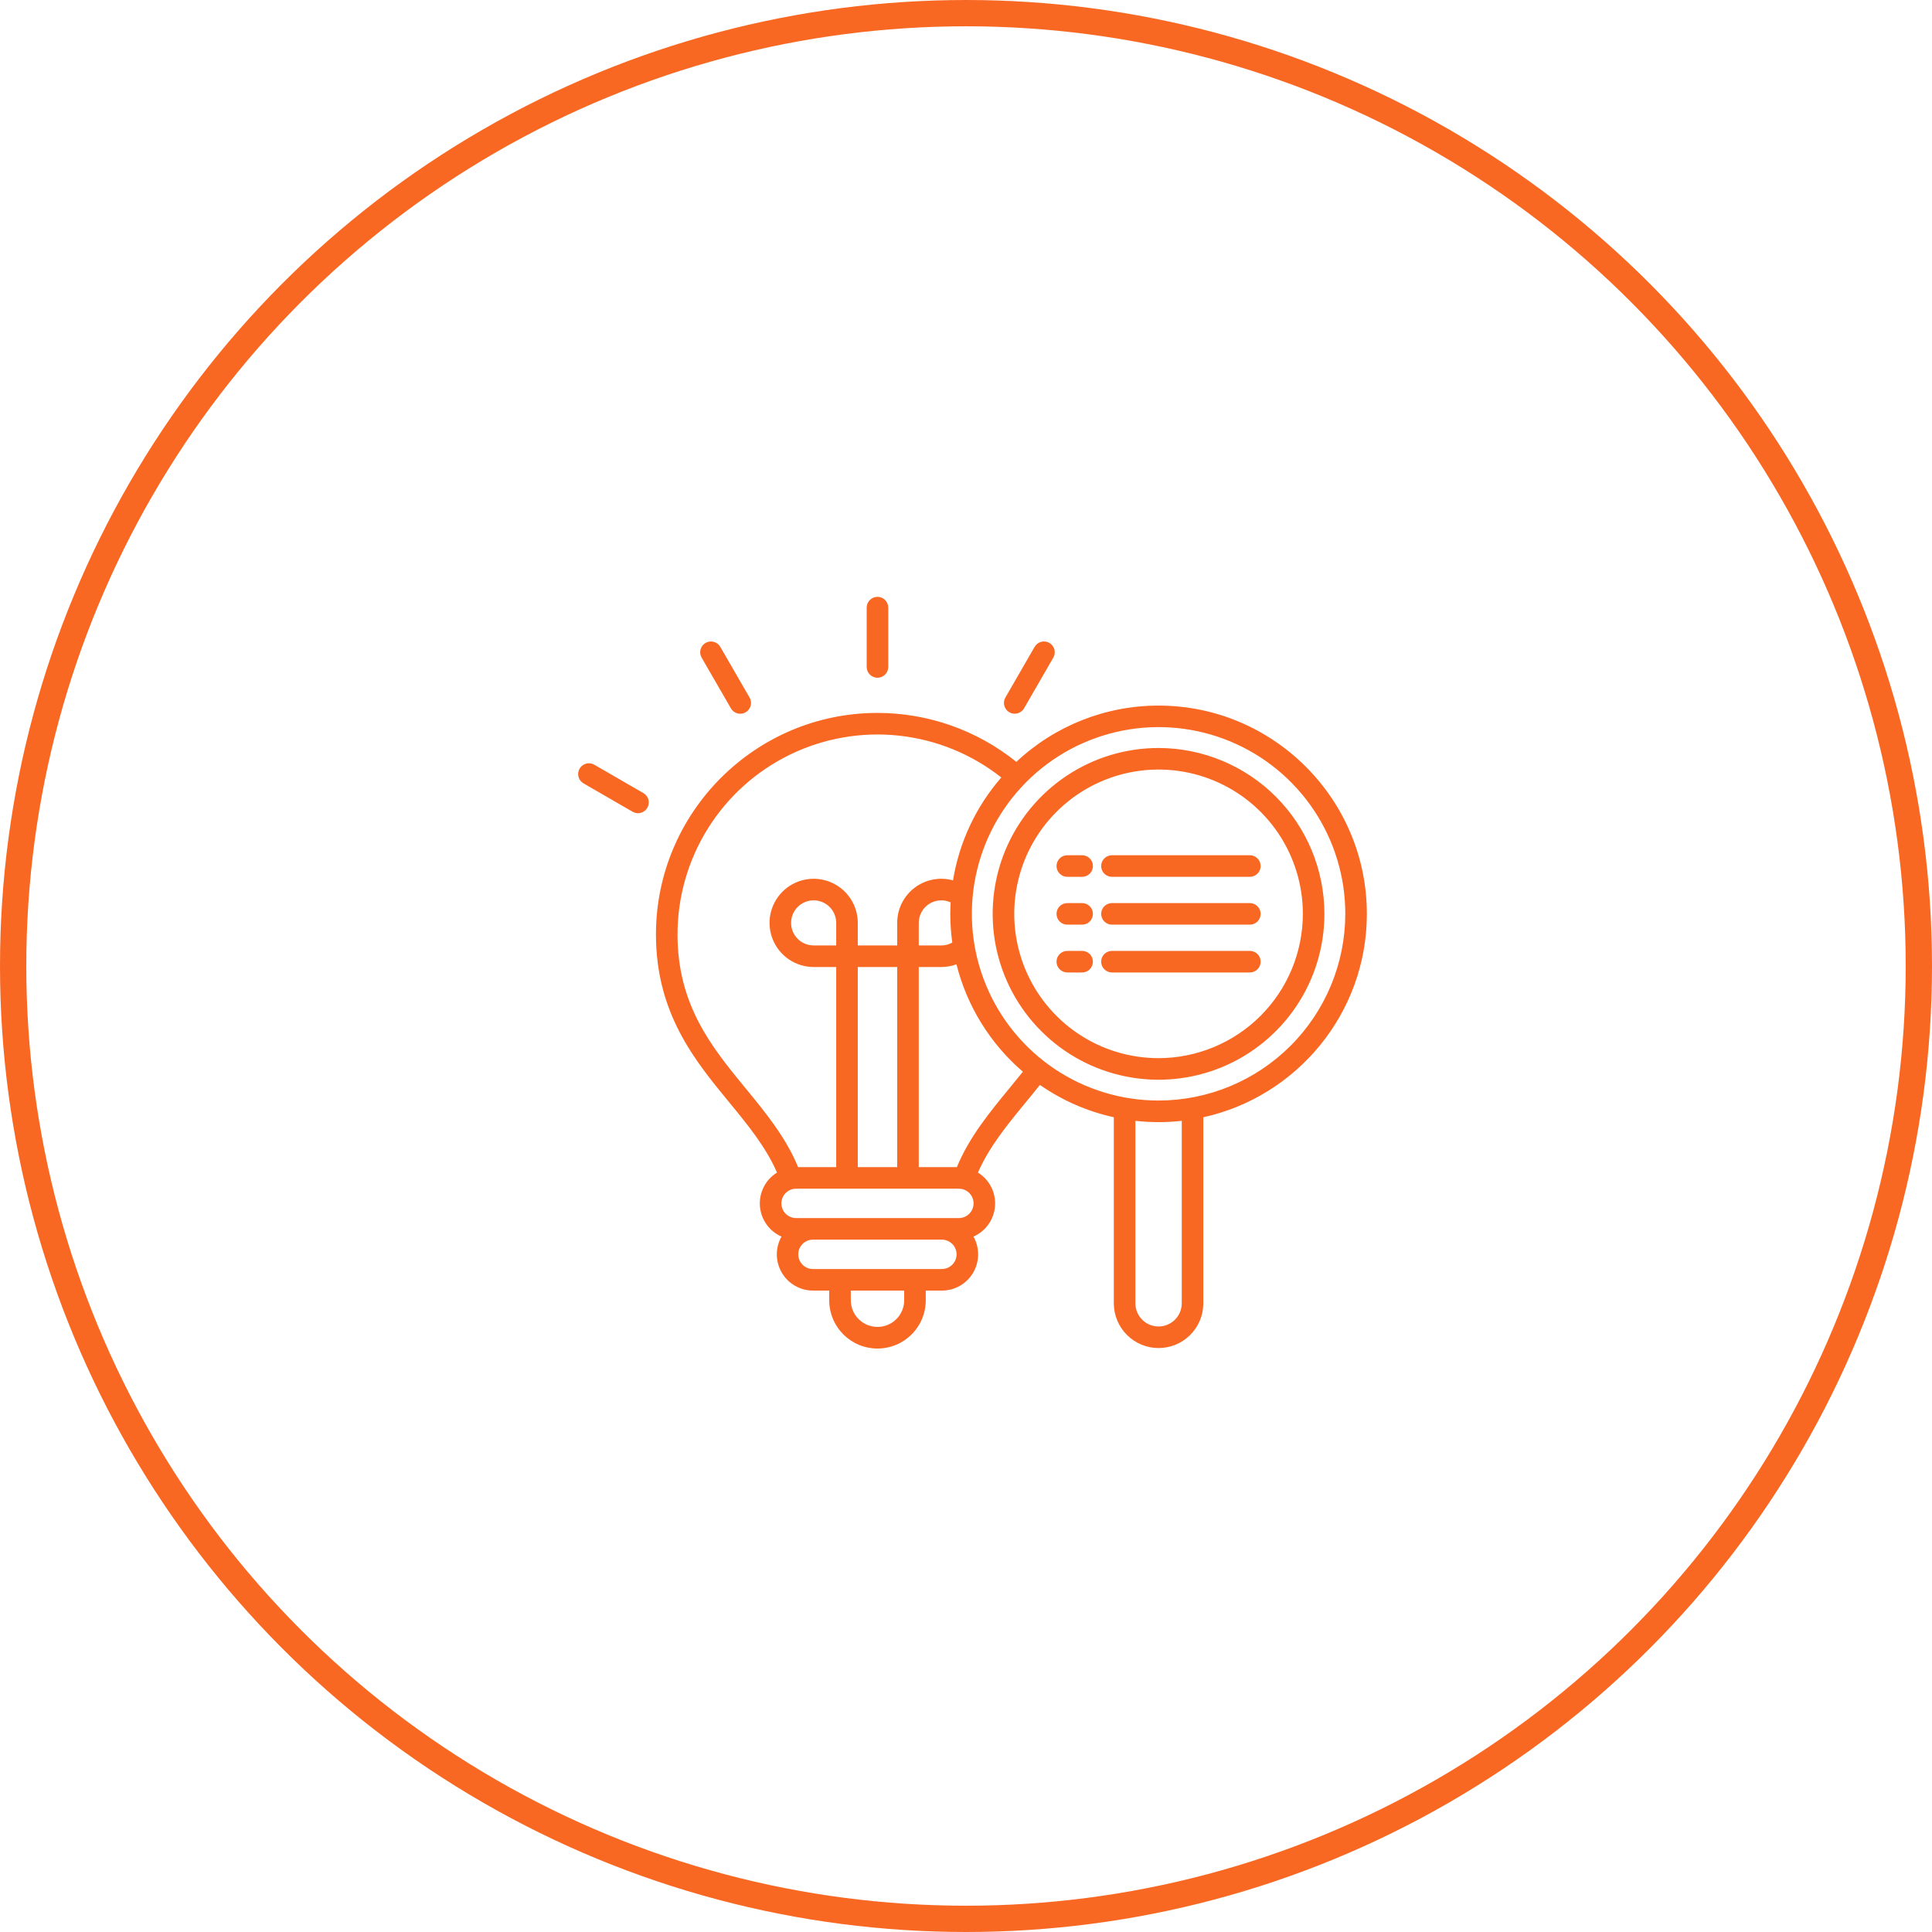
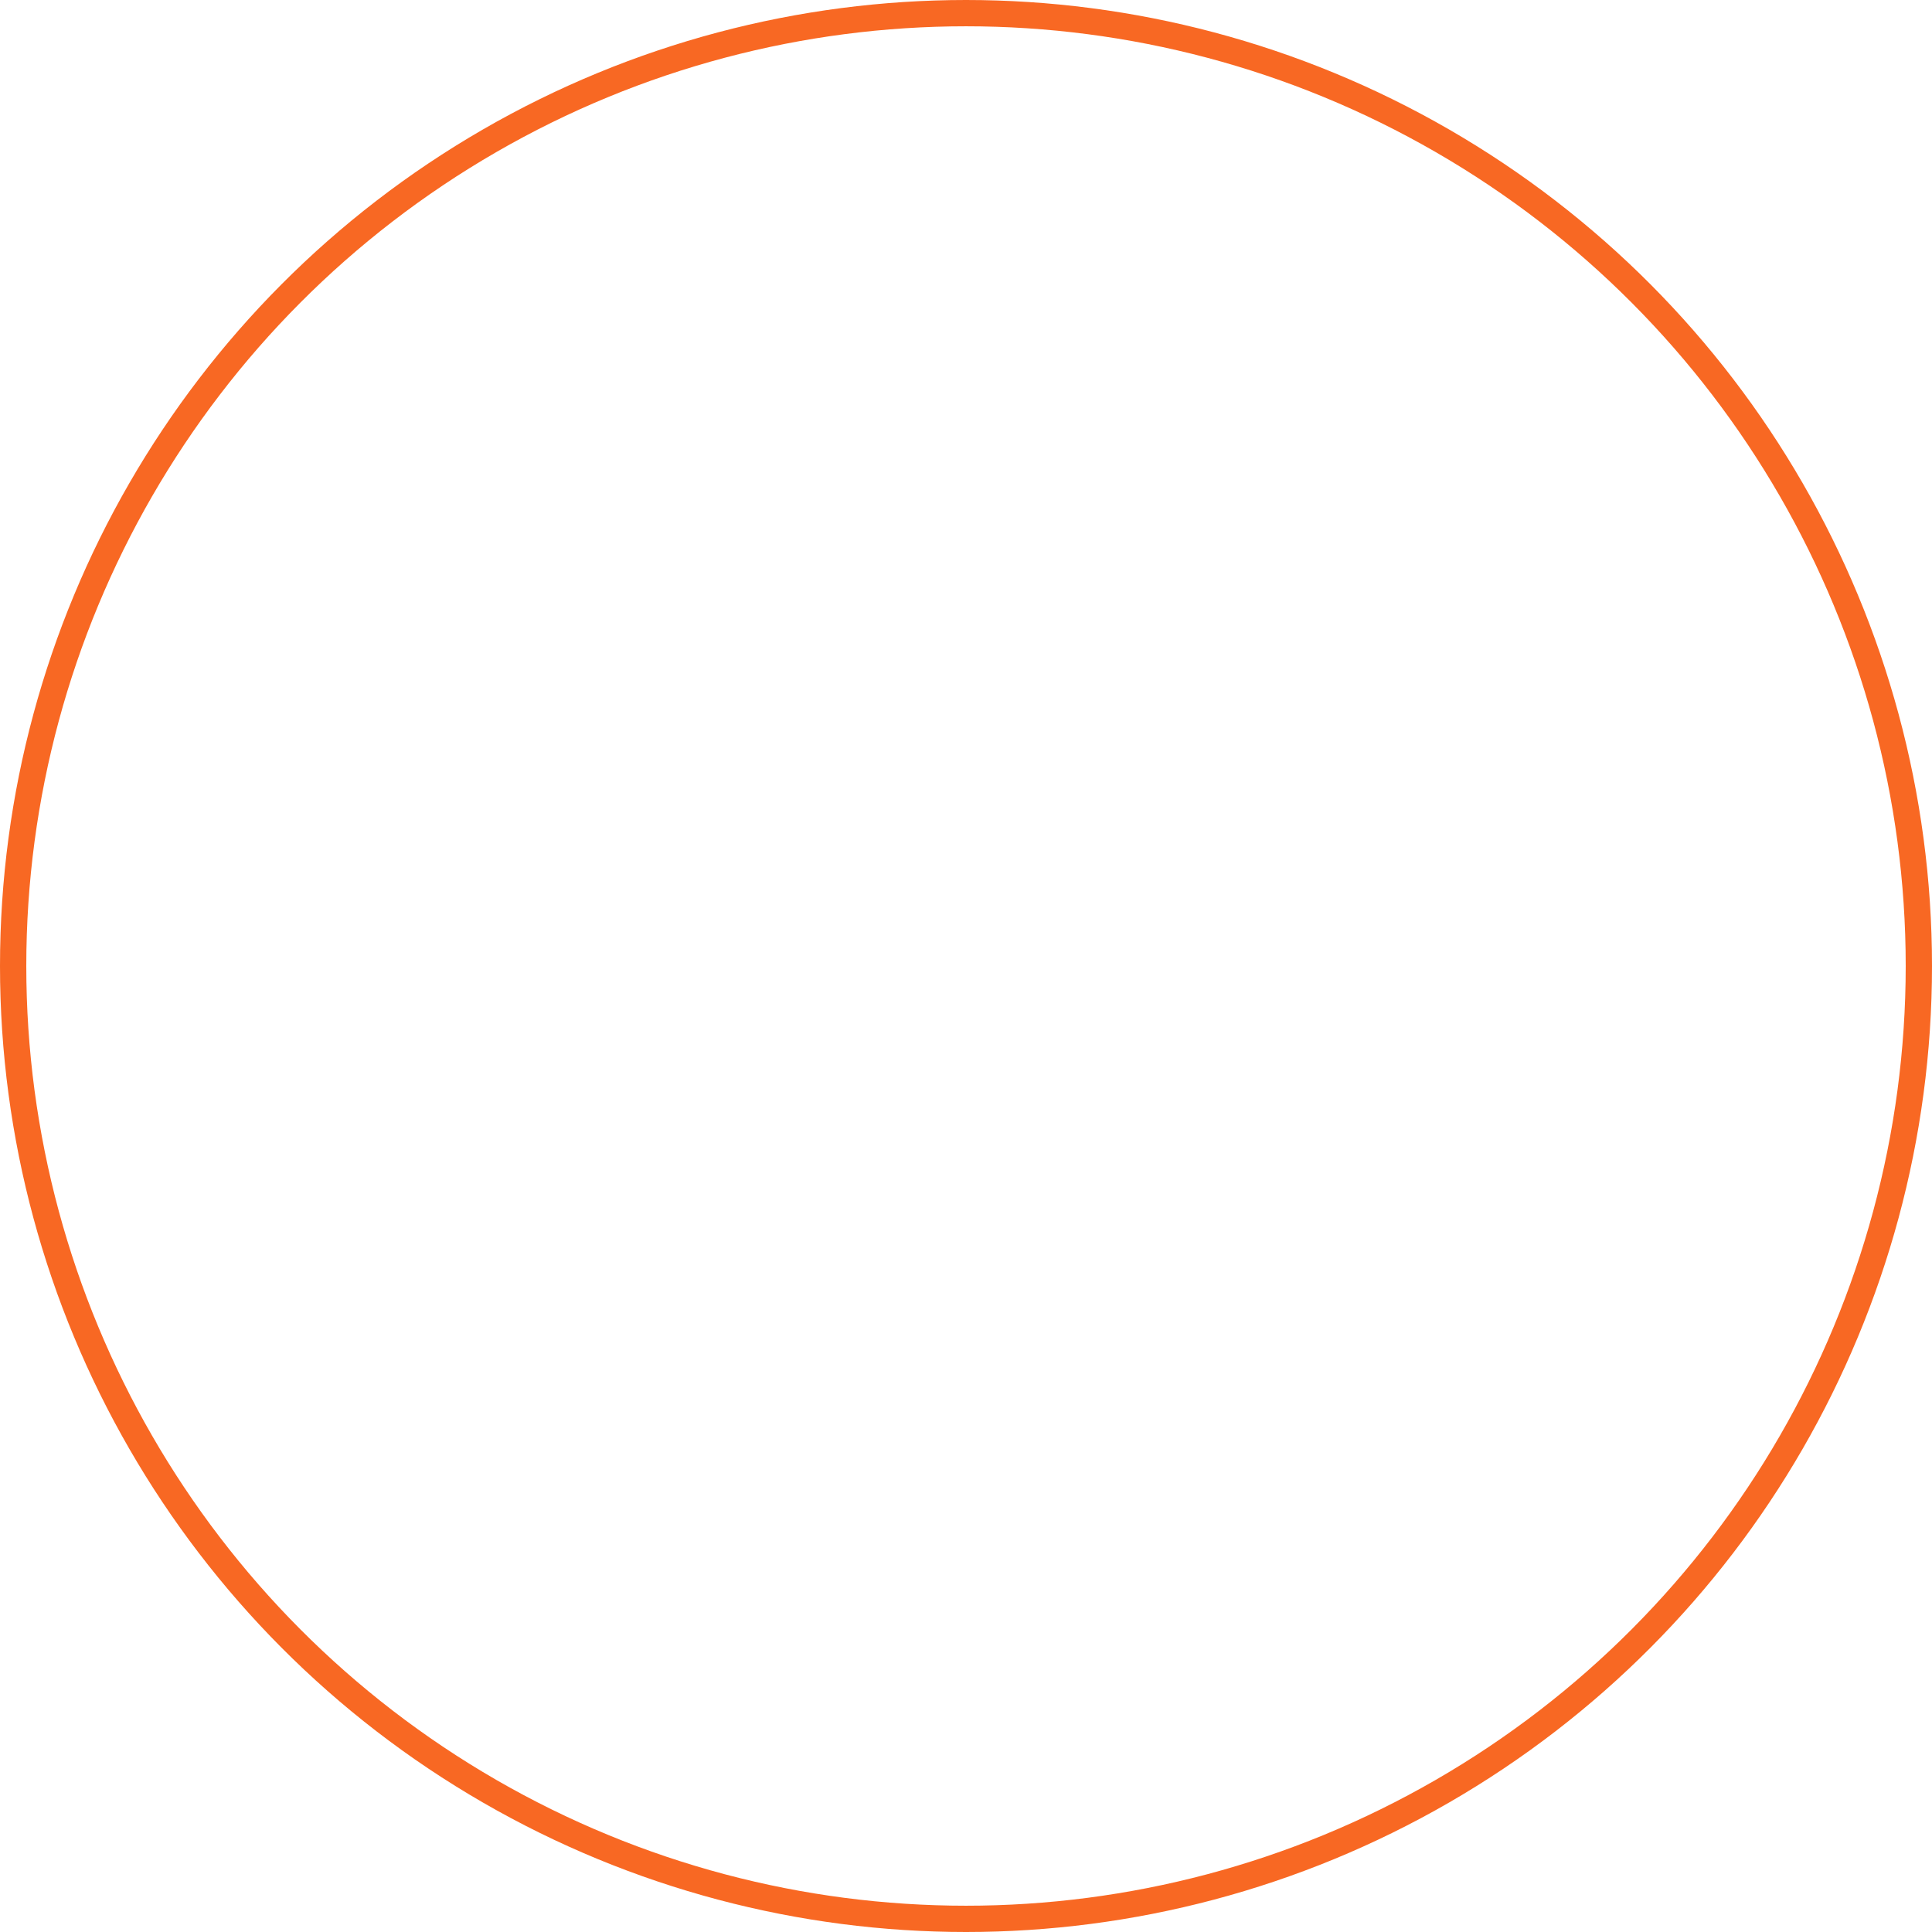
<svg xmlns="http://www.w3.org/2000/svg" width="147" height="147" viewBox="0 0 147 147" fill="none">
  <g clip-path="url(#clip0_352_4735)">
-     <path d="M49.255 61.465C49.2 61.558 49.129 61.639 49.043 61.705C48.958 61.771 48.86 61.819 48.756 61.846C48.652 61.874 48.543 61.881 48.437 61.867C48.33 61.853 48.227 61.818 48.134 61.764L44.41 59.612C44.315 59.559 44.232 59.487 44.164 59.402C44.097 59.316 44.048 59.218 44.019 59.113C43.99 59.008 43.982 58.899 43.996 58.791C44.01 58.683 44.045 58.579 44.1 58.485C44.154 58.391 44.227 58.308 44.313 58.242C44.4 58.176 44.499 58.129 44.604 58.101C44.709 58.074 44.819 58.068 44.927 58.083C45.034 58.099 45.138 58.136 45.231 58.191L48.955 60.344C49.143 60.453 49.281 60.632 49.337 60.842C49.393 61.052 49.363 61.276 49.255 61.465ZM76.797 54.194C76.89 54.248 76.993 54.283 77.1 54.297C77.207 54.311 77.316 54.304 77.42 54.276C77.524 54.248 77.621 54.2 77.707 54.135C77.792 54.069 77.864 53.987 77.918 53.894L80.143 50.037C80.252 49.849 80.281 49.625 80.225 49.415C80.169 49.205 80.031 49.025 79.843 48.917C79.654 48.808 79.43 48.778 79.22 48.835C79.01 48.891 78.831 49.029 78.722 49.217L76.496 53.074C76.442 53.167 76.407 53.27 76.393 53.377C76.379 53.484 76.386 53.592 76.414 53.696C76.442 53.8 76.49 53.898 76.556 53.983C76.622 54.069 76.704 54.141 76.797 54.194ZM66.764 51.567C66.981 51.567 67.19 51.481 67.344 51.327C67.498 51.173 67.584 50.964 67.584 50.747V46.232C67.584 46.015 67.498 45.806 67.344 45.652C67.19 45.498 66.981 45.412 66.764 45.412C66.546 45.412 66.338 45.498 66.184 45.652C66.03 45.806 65.943 46.015 65.943 46.232V50.747C65.943 50.854 65.965 50.961 66.006 51.061C66.047 51.16 66.107 51.251 66.183 51.327C66.26 51.403 66.35 51.463 66.45 51.505C66.549 51.546 66.656 51.567 66.764 51.567ZM55.613 53.897C55.667 53.99 55.739 54.072 55.824 54.138C55.91 54.203 56.007 54.252 56.111 54.279C56.215 54.307 56.324 54.315 56.431 54.3C56.538 54.286 56.641 54.251 56.734 54.197C56.827 54.144 56.909 54.072 56.975 53.986C57.04 53.901 57.088 53.803 57.116 53.699C57.144 53.595 57.151 53.487 57.137 53.38C57.123 53.273 57.088 53.17 57.034 53.077L54.805 49.217C54.697 49.029 54.517 48.891 54.307 48.835C54.097 48.778 53.873 48.808 53.685 48.917C53.496 49.025 53.359 49.205 53.302 49.415C53.246 49.625 53.276 49.849 53.384 50.037L55.613 53.897ZM82.336 72.351H81.207C80.99 72.351 80.781 72.437 80.627 72.591C80.473 72.745 80.387 72.954 80.387 73.171C80.387 73.389 80.473 73.597 80.627 73.751C80.781 73.905 80.99 73.992 81.207 73.992H82.336C82.554 73.992 82.763 73.905 82.916 73.751C83.07 73.597 83.157 73.389 83.157 73.171C83.157 72.954 83.07 72.745 82.916 72.591C82.763 72.437 82.554 72.351 82.336 72.351H82.336ZM104 69.534C104 77.103 98.665 83.447 91.557 85.009V99.184C91.552 100.083 91.191 100.944 90.553 101.578C89.915 102.213 89.052 102.569 88.152 102.569C87.253 102.569 86.39 102.213 85.752 101.578C85.114 100.944 84.753 100.083 84.747 99.184V85.009C82.73 84.565 80.819 83.729 79.124 82.548C78.771 82.992 78.414 83.427 78.065 83.852C76.627 85.6 75.262 87.262 74.41 89.219C74.837 89.483 75.184 89.86 75.413 90.307C75.642 90.754 75.744 91.255 75.709 91.757C75.674 92.258 75.502 92.74 75.213 93.151C74.924 93.561 74.528 93.885 74.068 94.088C74.304 94.507 74.427 94.981 74.423 95.463C74.419 95.945 74.289 96.417 74.046 96.833C73.802 97.249 73.454 97.593 73.037 97.833C72.618 98.072 72.145 98.198 71.663 98.197H70.438V98.914C70.44 99.398 70.347 99.878 70.164 100.326C69.981 100.774 69.711 101.181 69.369 101.524C69.028 101.867 68.622 102.14 68.175 102.326C67.729 102.511 67.249 102.607 66.765 102.607C66.281 102.607 65.802 102.511 65.355 102.326C64.908 102.14 64.503 101.867 64.161 101.524C63.82 101.181 63.55 100.774 63.367 100.326C63.184 99.878 63.09 99.398 63.093 98.914V98.197H61.868C61.386 98.198 60.912 98.072 60.494 97.833C60.076 97.594 59.728 97.249 59.484 96.833C59.241 96.417 59.111 95.945 59.107 95.463C59.103 94.981 59.226 94.507 59.463 94.087C59.002 93.886 58.605 93.562 58.316 93.151C58.026 92.74 57.854 92.257 57.819 91.756C57.783 91.254 57.886 90.752 58.115 90.305C58.345 89.857 58.692 89.481 59.12 89.217C58.269 87.264 56.905 85.602 55.469 83.855C52.863 80.685 49.91 77.093 49.91 71.099C49.91 61.806 57.47 54.244 66.764 54.244C70.608 54.242 74.337 55.556 77.331 57.968C80.261 55.215 84.132 53.684 88.152 53.686C96.891 53.686 104 60.796 104 69.534ZM60.726 88.803H63.625V73.577H61.907C61.244 73.576 60.595 73.379 60.043 73.01C59.492 72.641 59.062 72.117 58.808 71.504C58.554 70.891 58.487 70.216 58.617 69.565C58.747 68.914 59.066 68.316 59.536 67.847C60.005 67.377 60.603 67.058 61.254 66.928C61.905 66.799 62.58 66.865 63.193 67.119C63.806 67.373 64.33 67.802 64.699 68.354C65.068 68.906 65.265 69.555 65.266 70.218V71.936H68.266V70.218C68.265 69.702 68.384 69.192 68.613 68.729C68.842 68.265 69.175 67.862 69.586 67.549C69.997 67.235 70.475 67.022 70.982 66.924C71.49 66.826 72.013 66.847 72.511 66.985C72.984 64.084 74.257 61.372 76.186 59.155C73.944 57.385 71.248 56.283 68.407 55.974C65.567 55.665 62.698 56.163 60.127 57.409C57.556 58.655 55.388 60.6 53.871 63.021C52.355 65.442 51.55 68.242 51.55 71.099C51.55 76.505 54.187 79.712 56.736 82.813C58.238 84.64 59.785 86.525 60.726 88.803ZM72.305 69.534C72.305 69.24 72.313 68.948 72.329 68.657C72.068 68.539 71.781 68.488 71.496 68.509C71.21 68.53 70.933 68.623 70.692 68.778C70.451 68.933 70.253 69.146 70.116 69.398C69.978 69.65 69.906 69.932 69.906 70.218V71.936H71.624C71.915 71.936 72.202 71.86 72.456 71.717C72.355 70.994 72.305 70.264 72.304 69.534H72.305ZM65.266 73.577V88.803H68.266V73.577L65.266 73.577ZM61.907 68.504C61.452 68.504 61.016 68.685 60.694 69.007C60.373 69.328 60.192 69.765 60.192 70.22C60.192 70.675 60.373 71.111 60.694 71.433C61.016 71.754 61.452 71.935 61.907 71.935H63.625V70.218C63.624 69.763 63.443 69.327 63.121 69.006C62.799 68.685 62.362 68.504 61.907 68.504ZM68.797 98.197H64.734V98.914C64.732 99.182 64.783 99.448 64.884 99.696C64.985 99.945 65.135 100.17 65.324 100.361C65.512 100.551 65.737 100.702 65.984 100.805C66.232 100.908 66.497 100.961 66.765 100.961C67.033 100.961 67.299 100.908 67.546 100.805C67.794 100.702 68.018 100.551 68.207 100.361C68.396 100.17 68.545 99.945 68.647 99.696C68.748 99.448 68.799 99.182 68.797 98.914L68.797 98.197ZM72.783 95.44C72.782 95.143 72.665 94.859 72.455 94.649C72.245 94.439 71.96 94.321 71.663 94.321H61.868C61.72 94.319 61.573 94.347 61.436 94.402C61.299 94.458 61.175 94.54 61.07 94.644C60.965 94.748 60.882 94.872 60.825 95.008C60.768 95.144 60.738 95.291 60.738 95.438C60.738 95.586 60.768 95.732 60.825 95.869C60.882 96.005 60.965 96.129 61.07 96.233C61.175 96.337 61.299 96.419 61.436 96.474C61.573 96.53 61.72 96.558 61.868 96.556H71.663C71.96 96.556 72.244 96.439 72.454 96.229C72.664 96.02 72.782 95.736 72.783 95.44H72.783ZM74.075 91.56C74.075 91.264 73.957 90.981 73.748 90.772C73.538 90.562 73.255 90.445 72.959 90.444H60.572C60.276 90.444 59.992 90.562 59.782 90.772C59.572 90.981 59.455 91.266 59.455 91.562C59.455 91.858 59.572 92.143 59.782 92.352C59.992 92.562 60.276 92.68 60.572 92.68H72.959C73.255 92.679 73.539 92.561 73.748 92.351C73.957 92.141 74.075 91.856 74.075 91.56H74.075ZM77.827 81.543C75.339 79.407 73.574 76.552 72.775 73.372C72.406 73.507 72.016 73.577 71.624 73.577H69.906V88.803H72.805C73.746 86.522 75.295 84.636 76.798 82.809C77.137 82.395 77.485 81.972 77.827 81.543H77.827ZM89.916 85.28C88.744 85.412 87.561 85.412 86.389 85.28V99.184C86.394 99.648 86.582 100.091 86.912 100.418C87.243 100.744 87.688 100.927 88.152 100.927C88.617 100.927 89.062 100.744 89.392 100.418C89.722 100.091 89.911 99.648 89.916 99.184V85.28ZM102.359 69.534C102.36 66.724 101.528 63.977 99.967 61.64C98.406 59.303 96.188 57.482 93.592 56.406C90.996 55.33 88.139 55.048 85.383 55.596C82.627 56.144 80.095 57.496 78.108 59.483C76.121 61.47 74.767 64.001 74.219 66.757C73.67 69.513 73.951 72.37 75.027 74.966C76.102 77.562 77.923 79.781 80.259 81.343C82.596 82.904 85.343 83.737 88.153 83.737C91.918 83.733 95.529 82.235 98.192 79.573C100.856 76.91 102.354 73.3 102.359 69.534ZM82.336 68.714H81.207C80.99 68.714 80.781 68.8 80.627 68.954C80.473 69.108 80.387 69.317 80.387 69.534C80.387 69.752 80.473 69.96 80.627 70.114C80.781 70.268 80.99 70.354 81.207 70.354H82.336C82.554 70.354 82.763 70.268 82.916 70.114C83.07 69.96 83.157 69.752 83.157 69.534C83.157 69.317 83.07 69.108 82.916 68.954C82.763 68.8 82.554 68.714 82.336 68.714H82.336ZM82.336 65.073H81.207C80.99 65.073 80.781 65.159 80.627 65.313C80.473 65.467 80.387 65.676 80.387 65.893C80.387 66.111 80.473 66.32 80.627 66.474C80.781 66.627 80.99 66.714 81.207 66.714H82.336C82.554 66.714 82.763 66.627 82.916 66.474C83.07 66.32 83.157 66.111 83.157 65.893C83.157 65.676 83.07 65.467 82.916 65.313C82.763 65.159 82.554 65.073 82.336 65.073H82.336ZM84.605 66.714H95.098C95.316 66.714 95.524 66.627 95.678 66.474C95.832 66.32 95.918 66.111 95.918 65.893C95.918 65.676 95.832 65.467 95.678 65.313C95.524 65.159 95.316 65.073 95.098 65.073H84.605C84.387 65.073 84.178 65.159 84.025 65.313C83.871 65.467 83.784 65.676 83.784 65.893C83.784 66.111 83.871 66.32 84.025 66.474C84.178 66.627 84.387 66.714 84.605 66.714H84.605ZM100.771 69.534C100.771 72.03 100.031 74.471 98.644 76.546C97.256 78.621 95.285 80.239 92.979 81.194C90.672 82.149 88.135 82.398 85.686 81.911C83.238 81.424 80.989 80.222 79.225 78.456C77.46 76.691 76.258 74.442 75.771 71.993C75.285 69.545 75.535 67.007 76.49 64.701C77.446 62.395 79.064 60.424 81.14 59.038C83.216 57.651 85.656 56.911 88.152 56.912C91.498 56.916 94.706 58.247 97.072 60.613C99.438 62.98 100.768 66.188 100.771 69.534ZM99.131 69.534C99.131 67.362 98.487 65.239 97.281 63.433C96.075 61.627 94.36 60.22 92.353 59.389C90.347 58.557 88.139 58.34 86.009 58.764C83.879 59.187 81.922 60.233 80.387 61.769C78.851 63.304 77.805 65.261 77.382 67.391C76.958 69.521 77.176 71.729 78.007 73.735C78.838 75.742 80.246 77.456 82.052 78.663C83.858 79.869 85.981 80.513 88.153 80.512C91.063 80.508 93.853 79.351 95.911 77.293C97.969 75.235 99.127 72.445 99.13 69.534H99.131ZM95.098 68.714H84.605C84.387 68.714 84.178 68.8 84.025 68.954C83.871 69.108 83.784 69.317 83.784 69.534C83.784 69.752 83.871 69.96 84.025 70.114C84.178 70.268 84.387 70.354 84.605 70.354H95.098C95.315 70.354 95.524 70.268 95.678 70.114C95.832 69.96 95.918 69.752 95.918 69.534C95.918 69.317 95.832 69.108 95.678 68.954C95.524 68.8 95.315 68.714 95.098 68.714H95.098ZM95.098 72.351H84.605C84.387 72.351 84.178 72.438 84.025 72.591C83.871 72.745 83.784 72.954 83.784 73.171C83.784 73.389 83.871 73.598 84.025 73.751C84.178 73.905 84.387 73.992 84.605 73.992H95.098C95.315 73.992 95.524 73.905 95.678 73.751C95.832 73.598 95.918 73.389 95.918 73.171C95.918 72.954 95.832 72.745 95.678 72.591C95.524 72.438 95.315 72.351 95.098 72.351H95.098Z" fill="#F86823" />
-   </g>
+     </g>
  <circle cx="73.5" cy="73.5" r="72.5" stroke="#F86823" stroke-width="2" />
  <defs>
    <clipPath id="clip0_352_4735">
      <rect width="60" height="60" fill="white" transform="translate(44 44)" />
    </clipPath>
  </defs>
</svg>